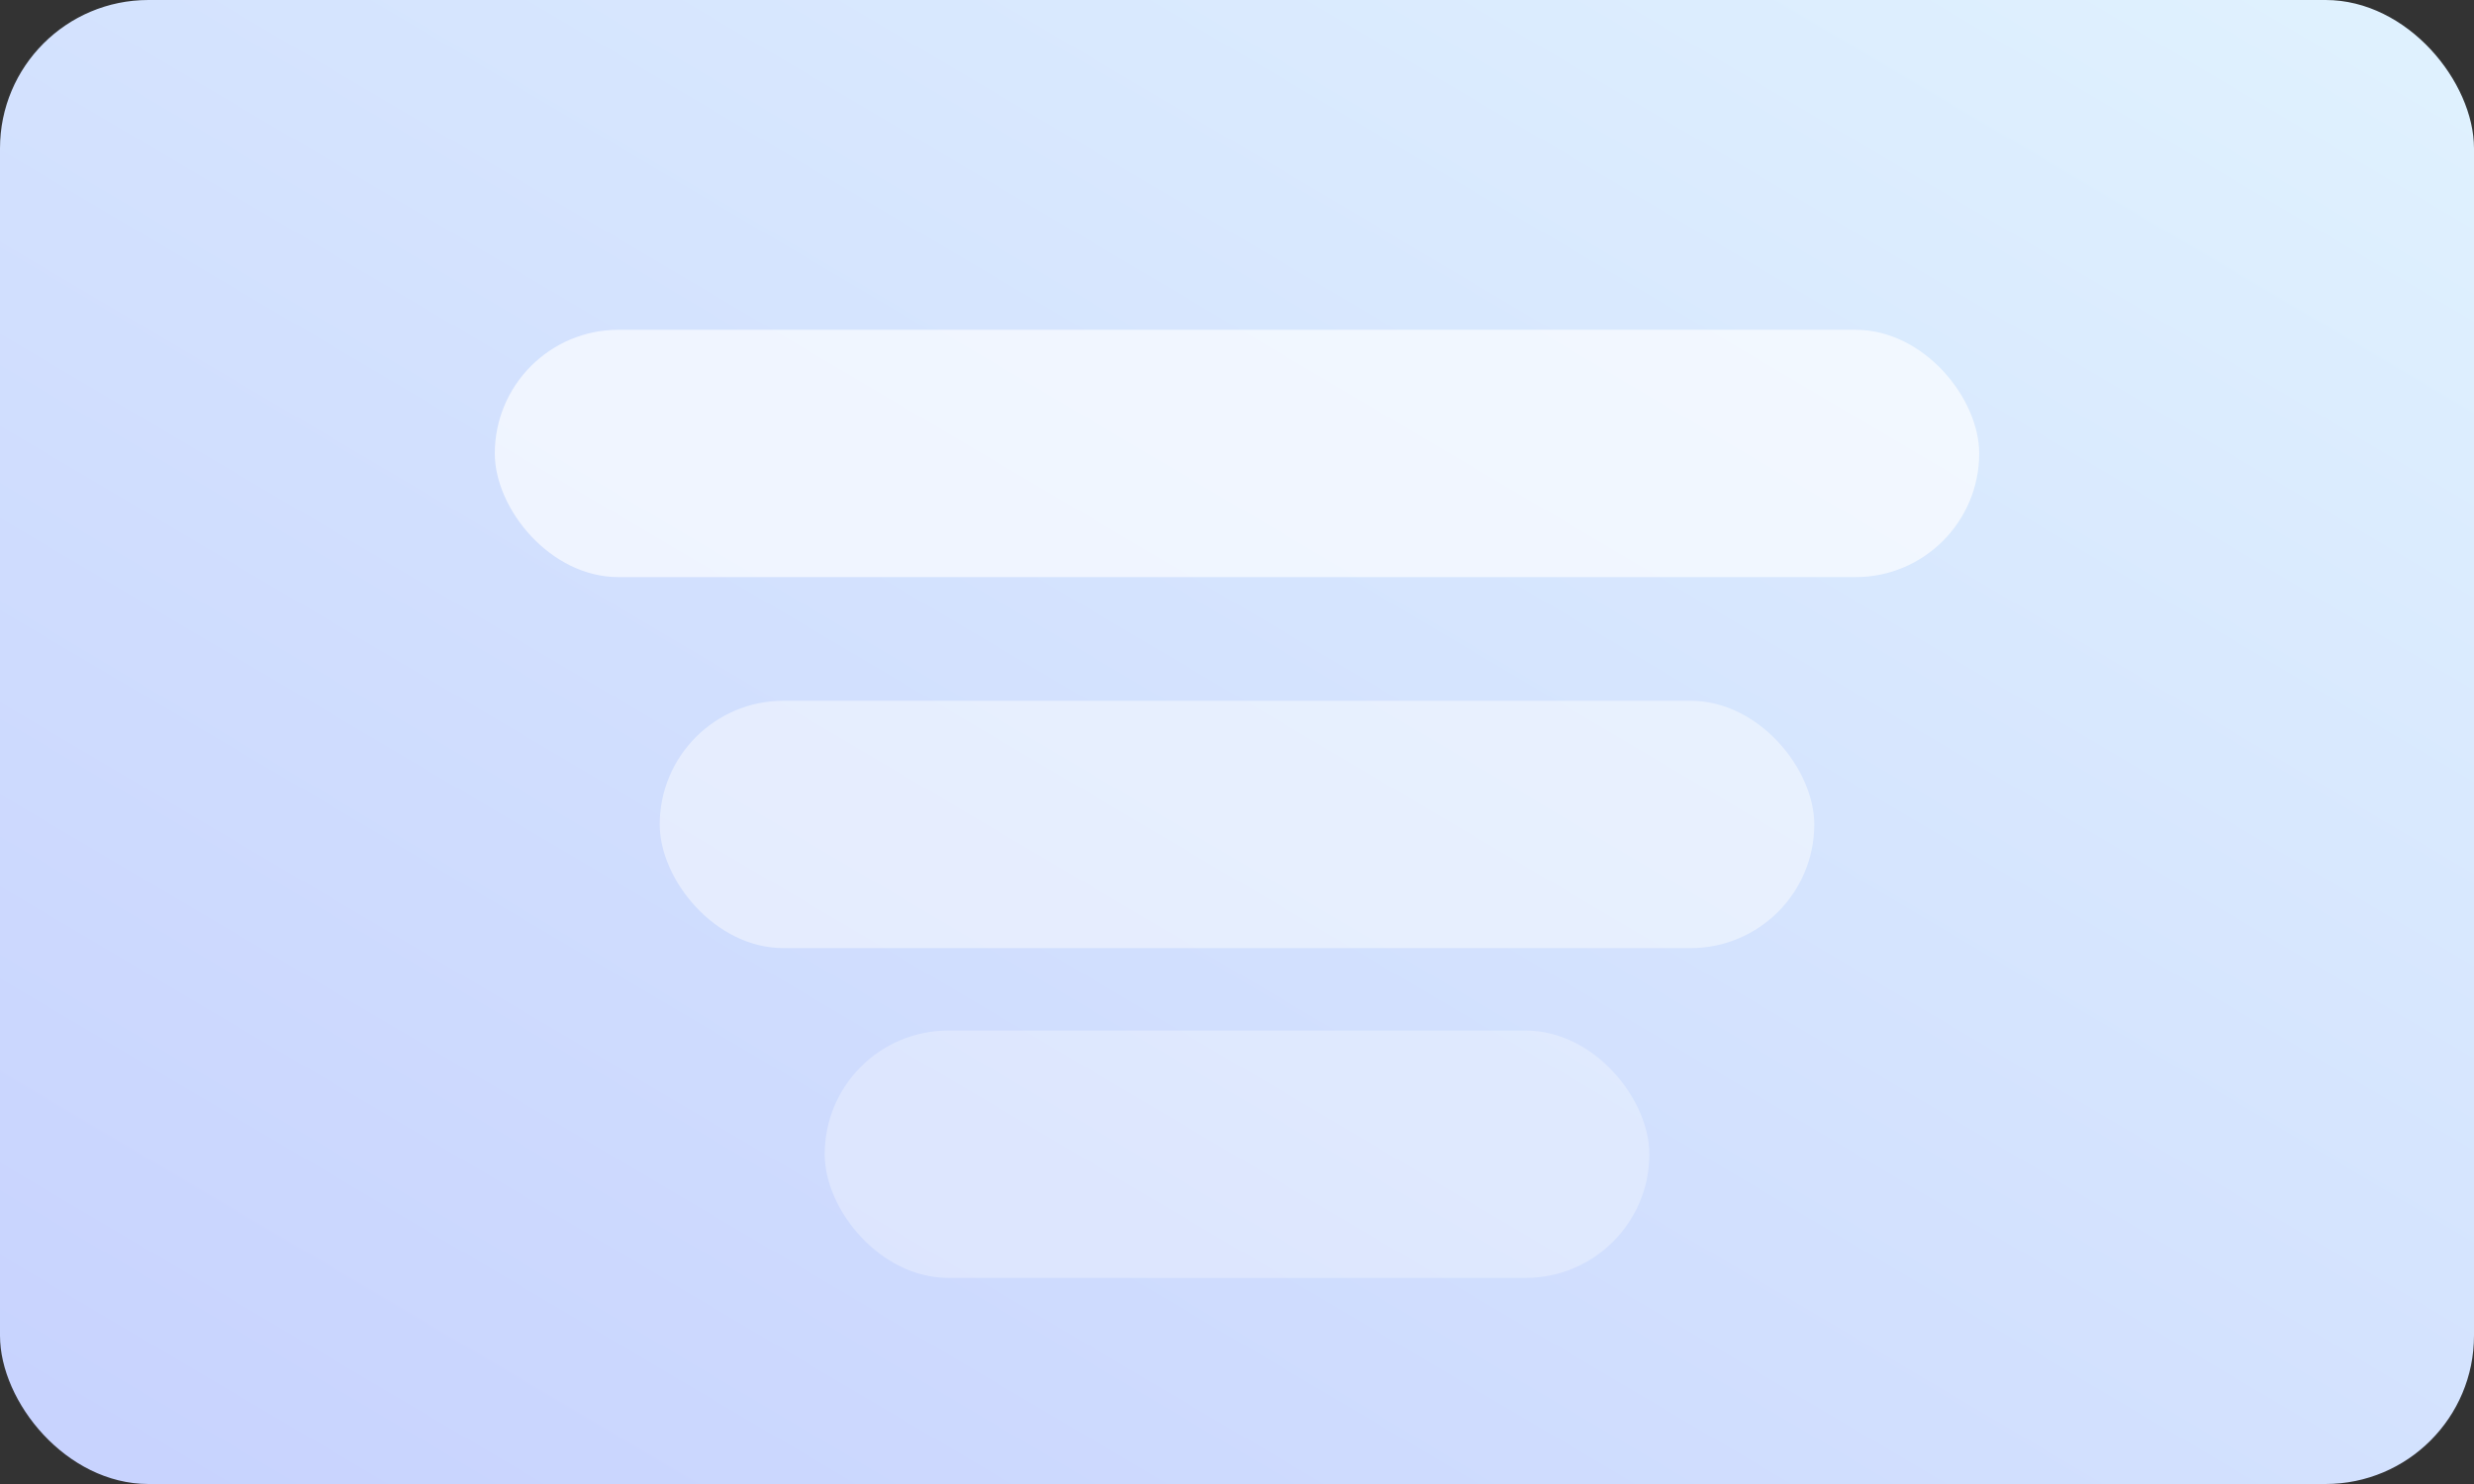
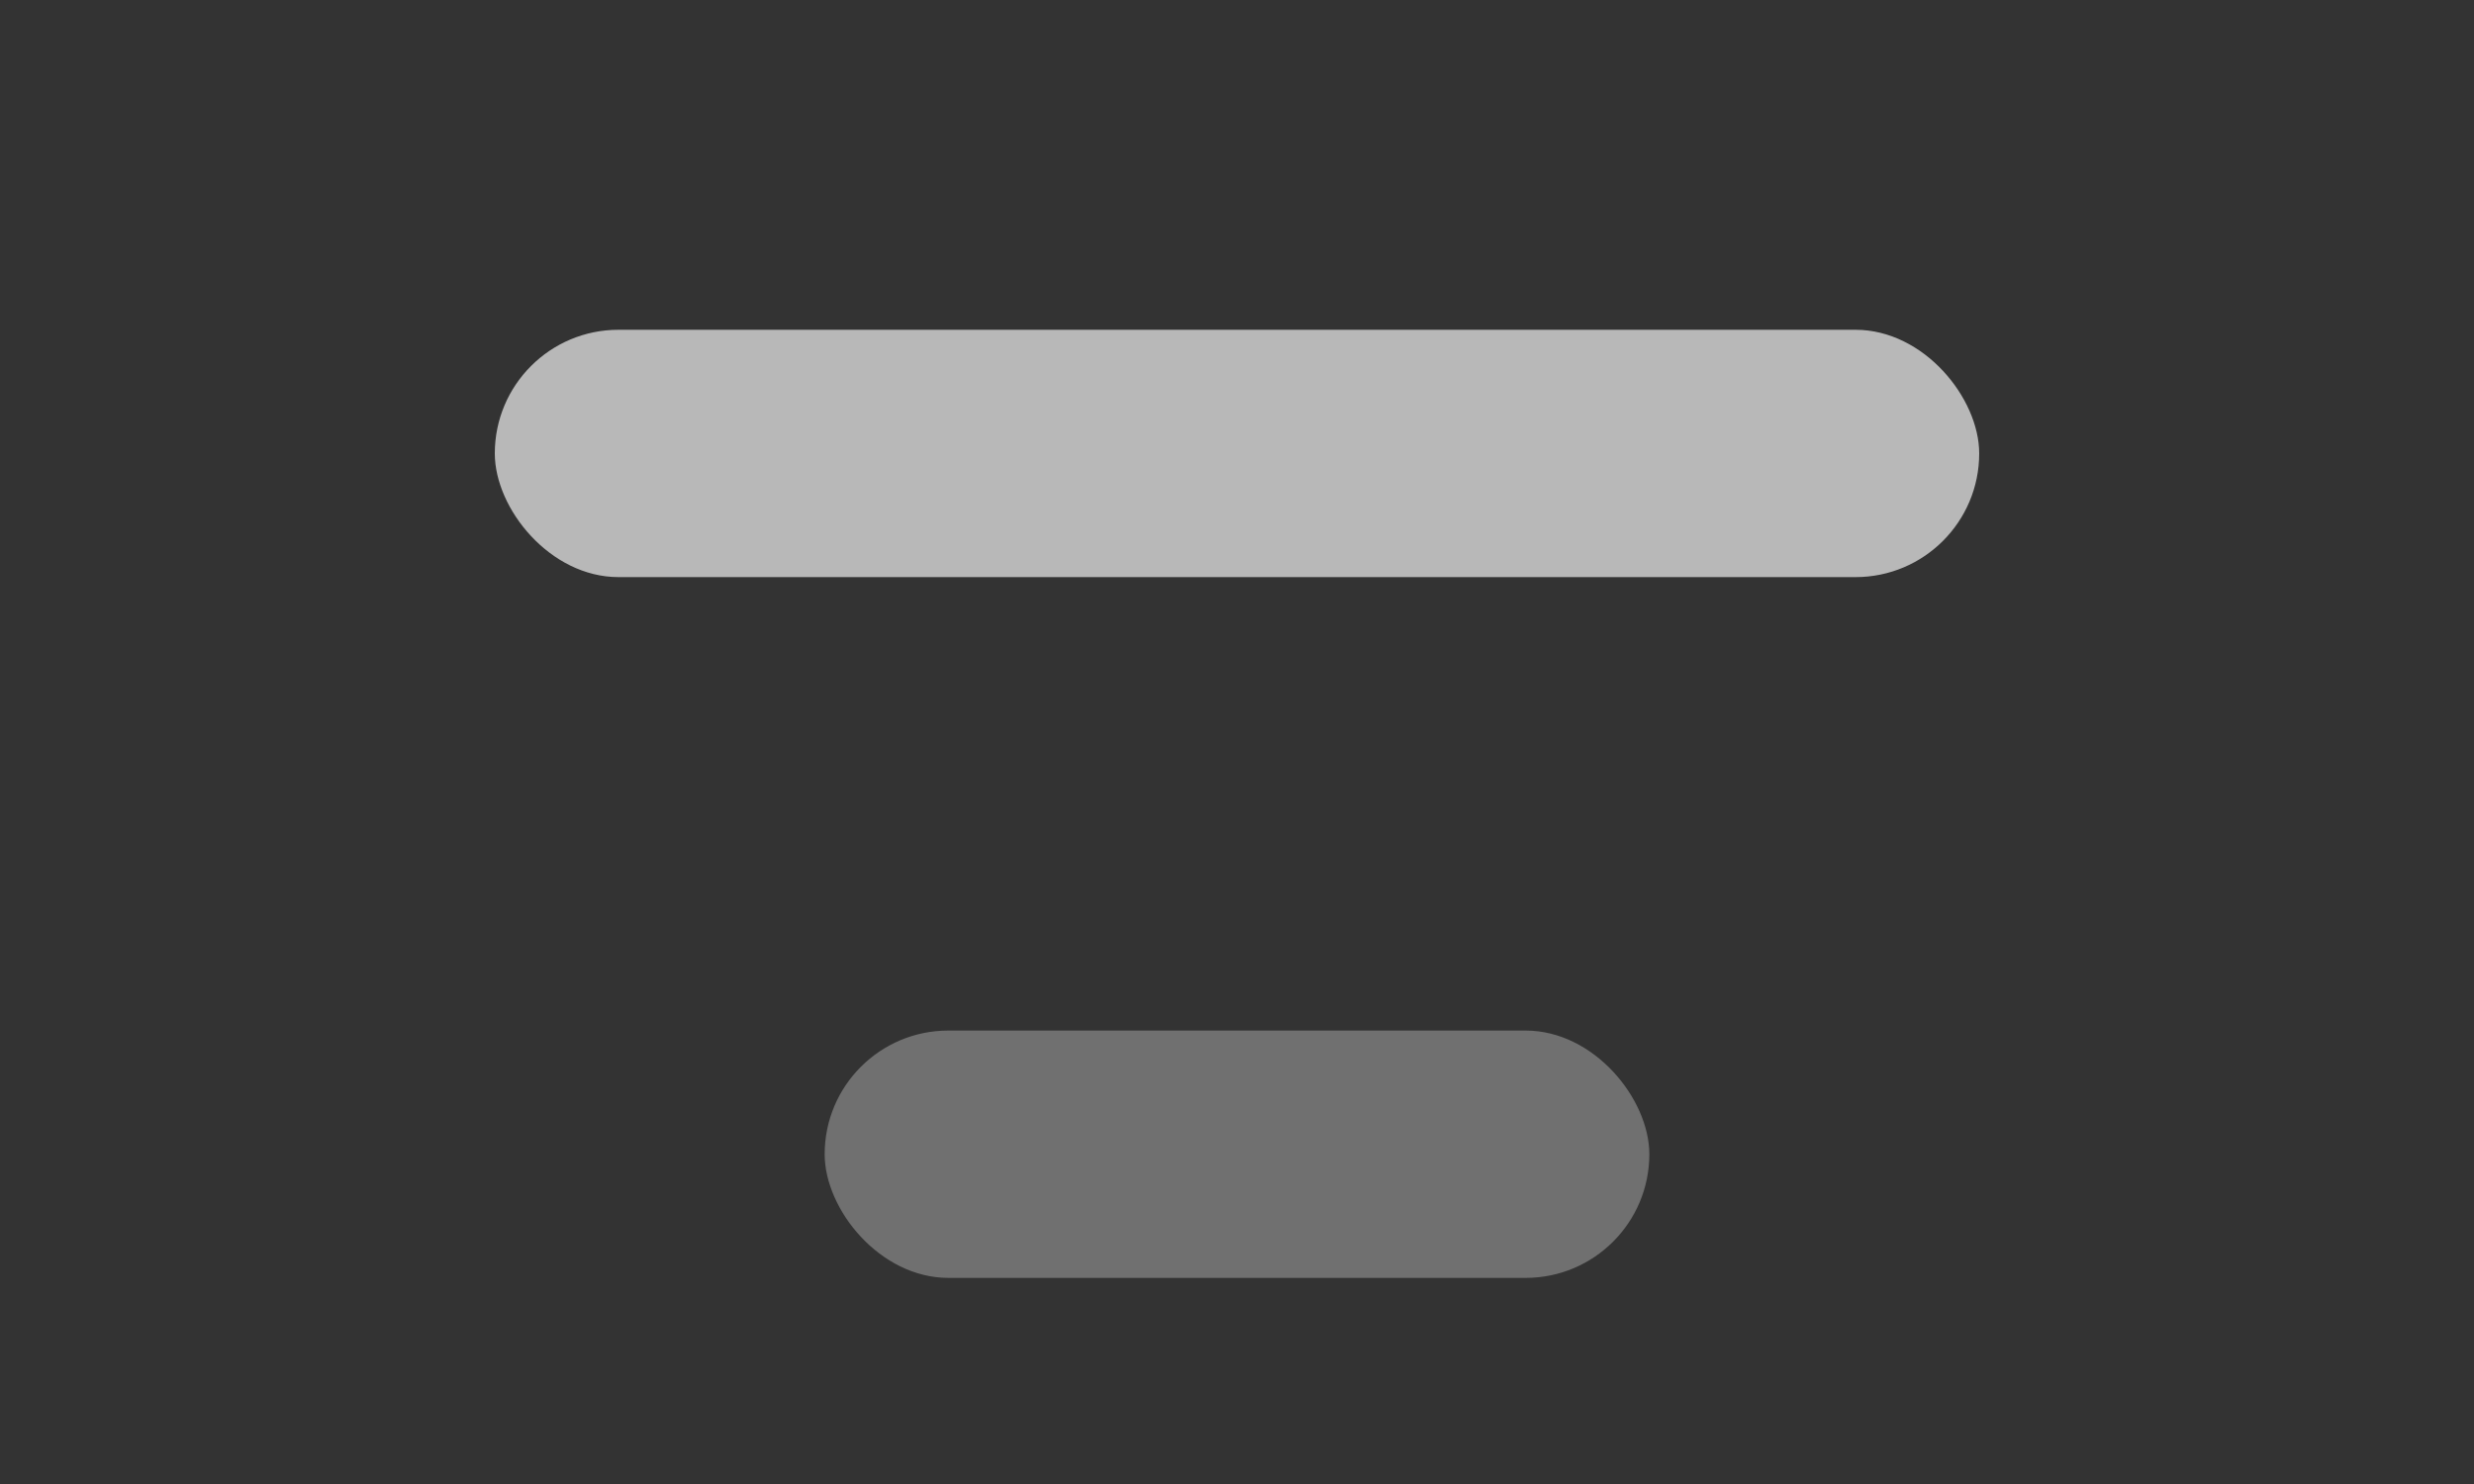
<svg xmlns="http://www.w3.org/2000/svg" width="600" height="360" viewBox="0 0 600 360" role="img" aria-label="Ilustración categoría 2">
  <rect x="0" y="0" width="600" height="360" fill="#333333" stroke="none" />
  <defs>
    <linearGradient id="cat2" x1="100%" y1="0%" x2="0%" y2="100%">
      <stop offset="0%" stop-color="#E0F2FE" />
      <stop offset="100%" stop-color="#C7D2FE" />
    </linearGradient>
  </defs>
-   <rect width="600" height="360" rx="36" fill="url(#cat2)" />
  <rect x="120" y="80" width="360" height="60" rx="30" fill="#fff" opacity="0.65" />
-   <rect x="160" y="170" width="280" height="60" rx="30" fill="#fff" opacity="0.45" />
  <rect x="200" y="250" width="200" height="60" rx="30" fill="#fff" opacity="0.3" />
</svg>